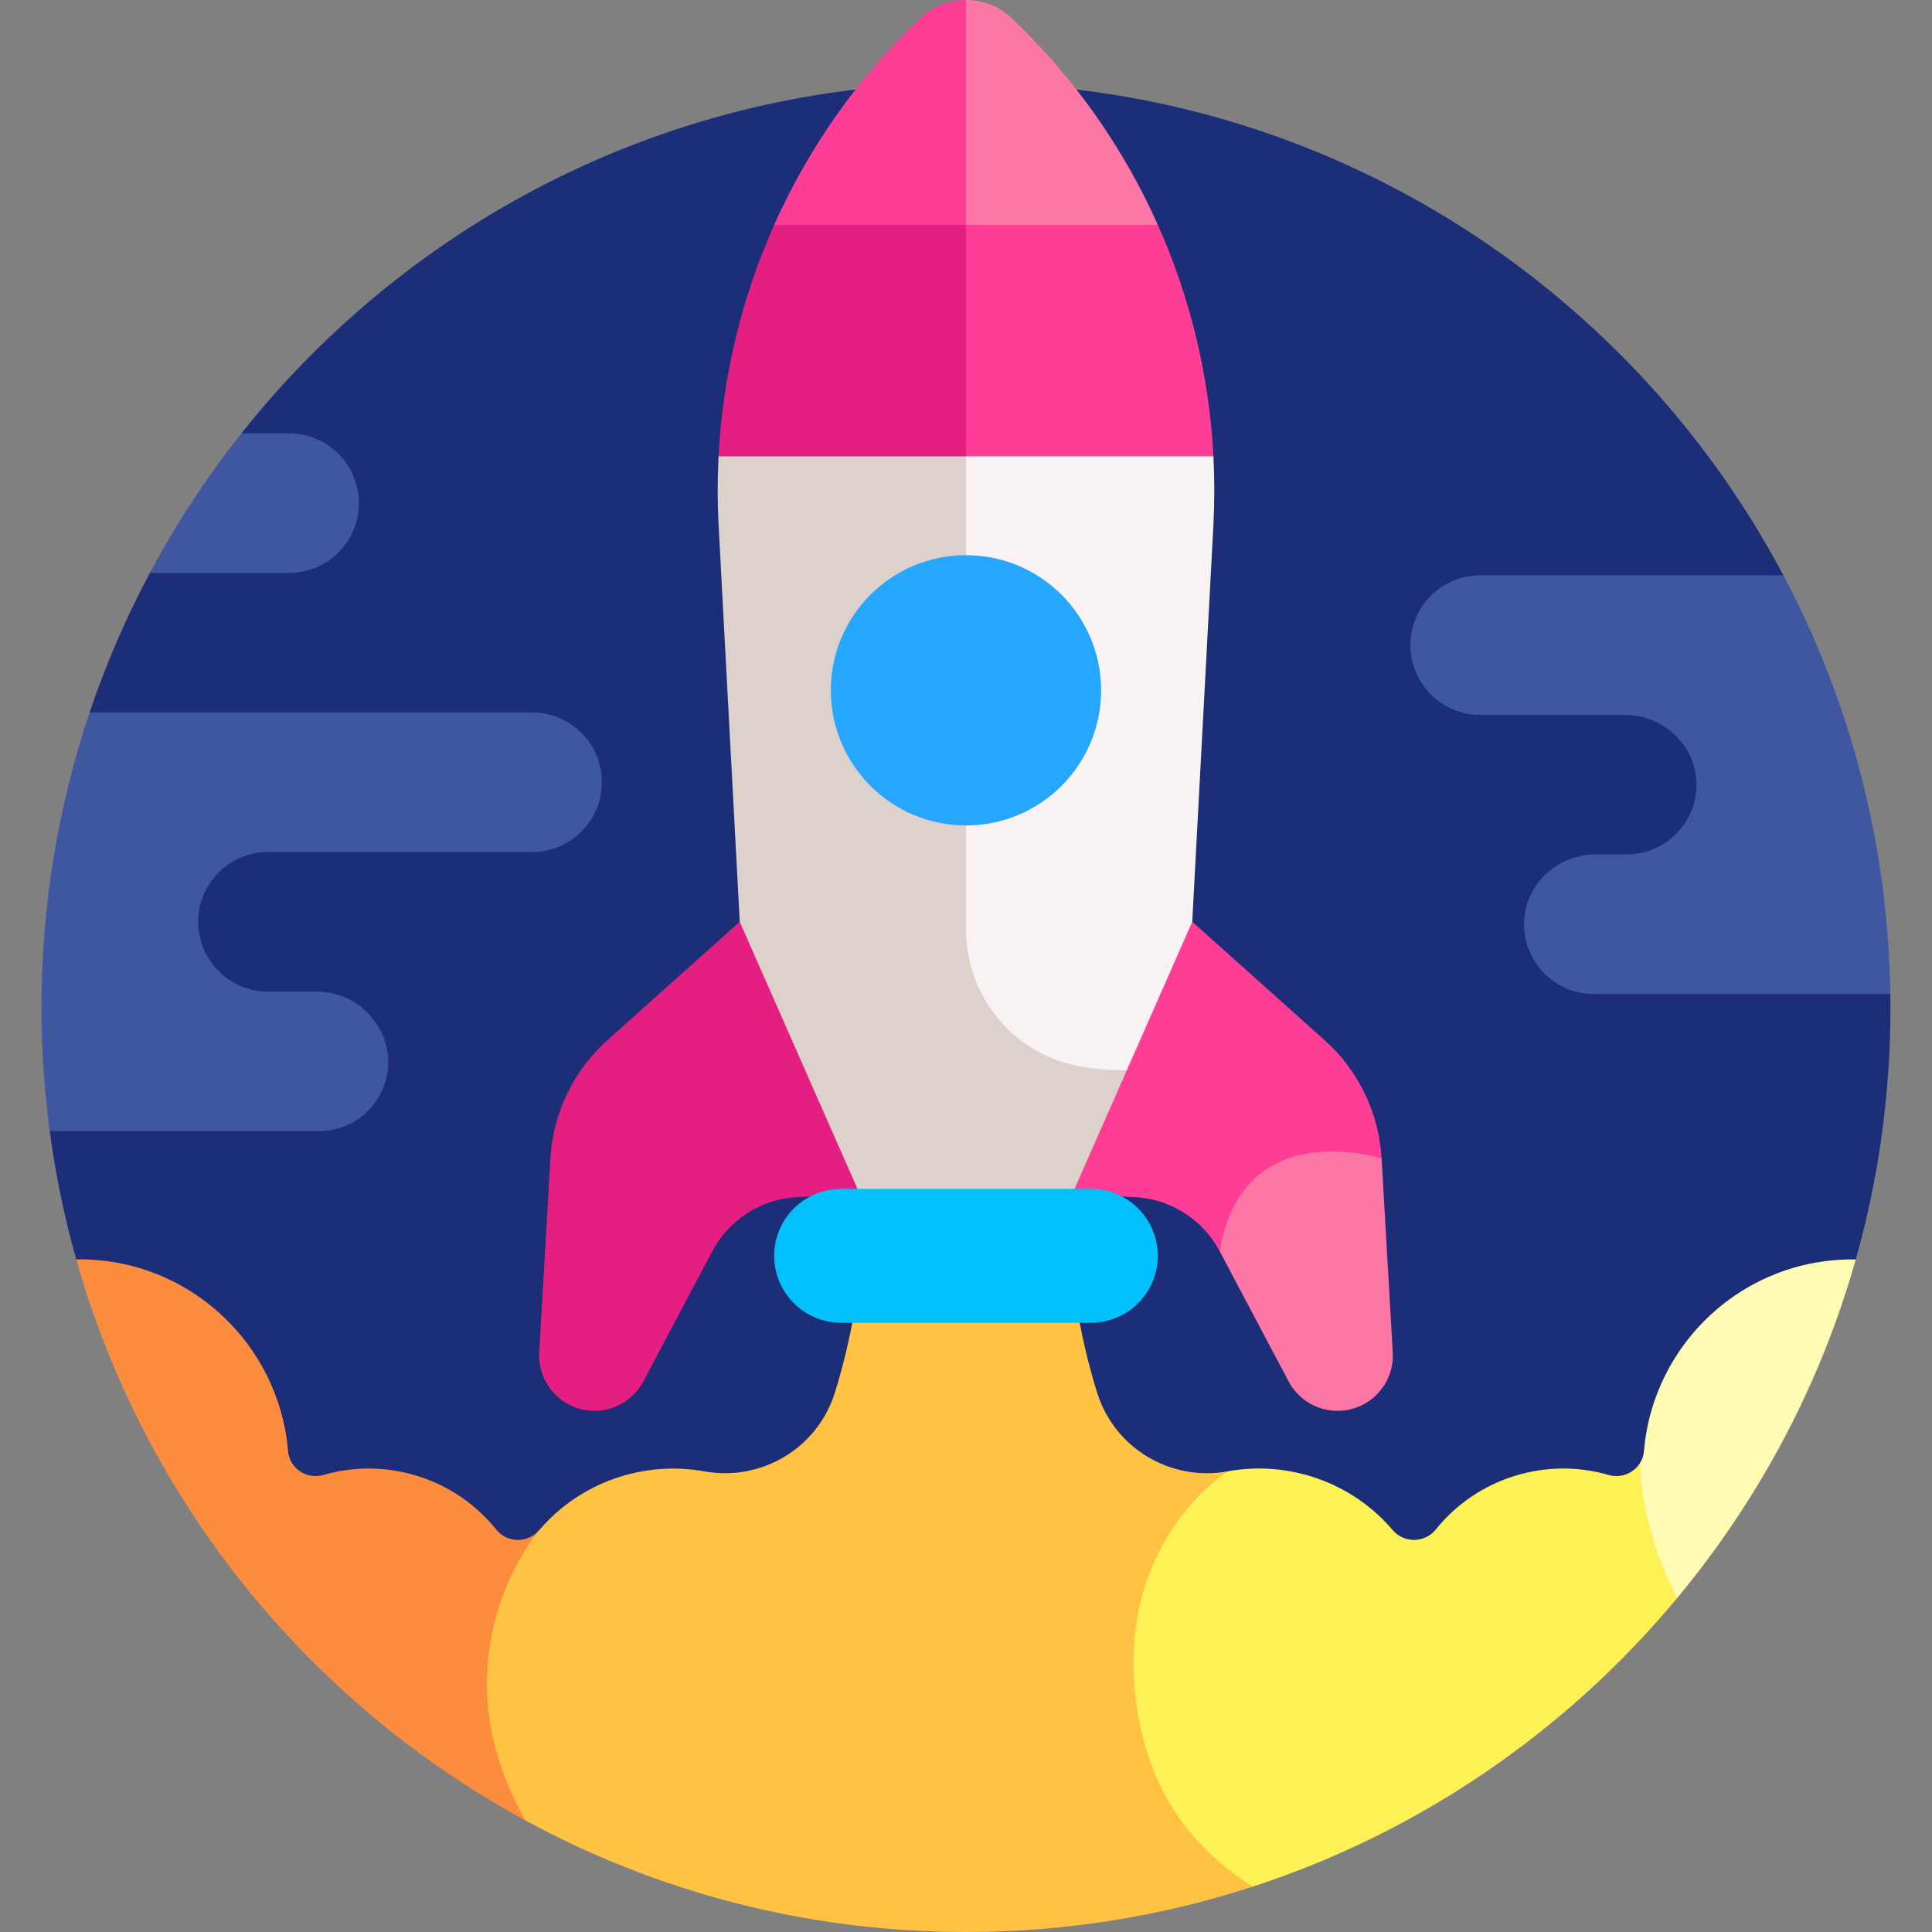
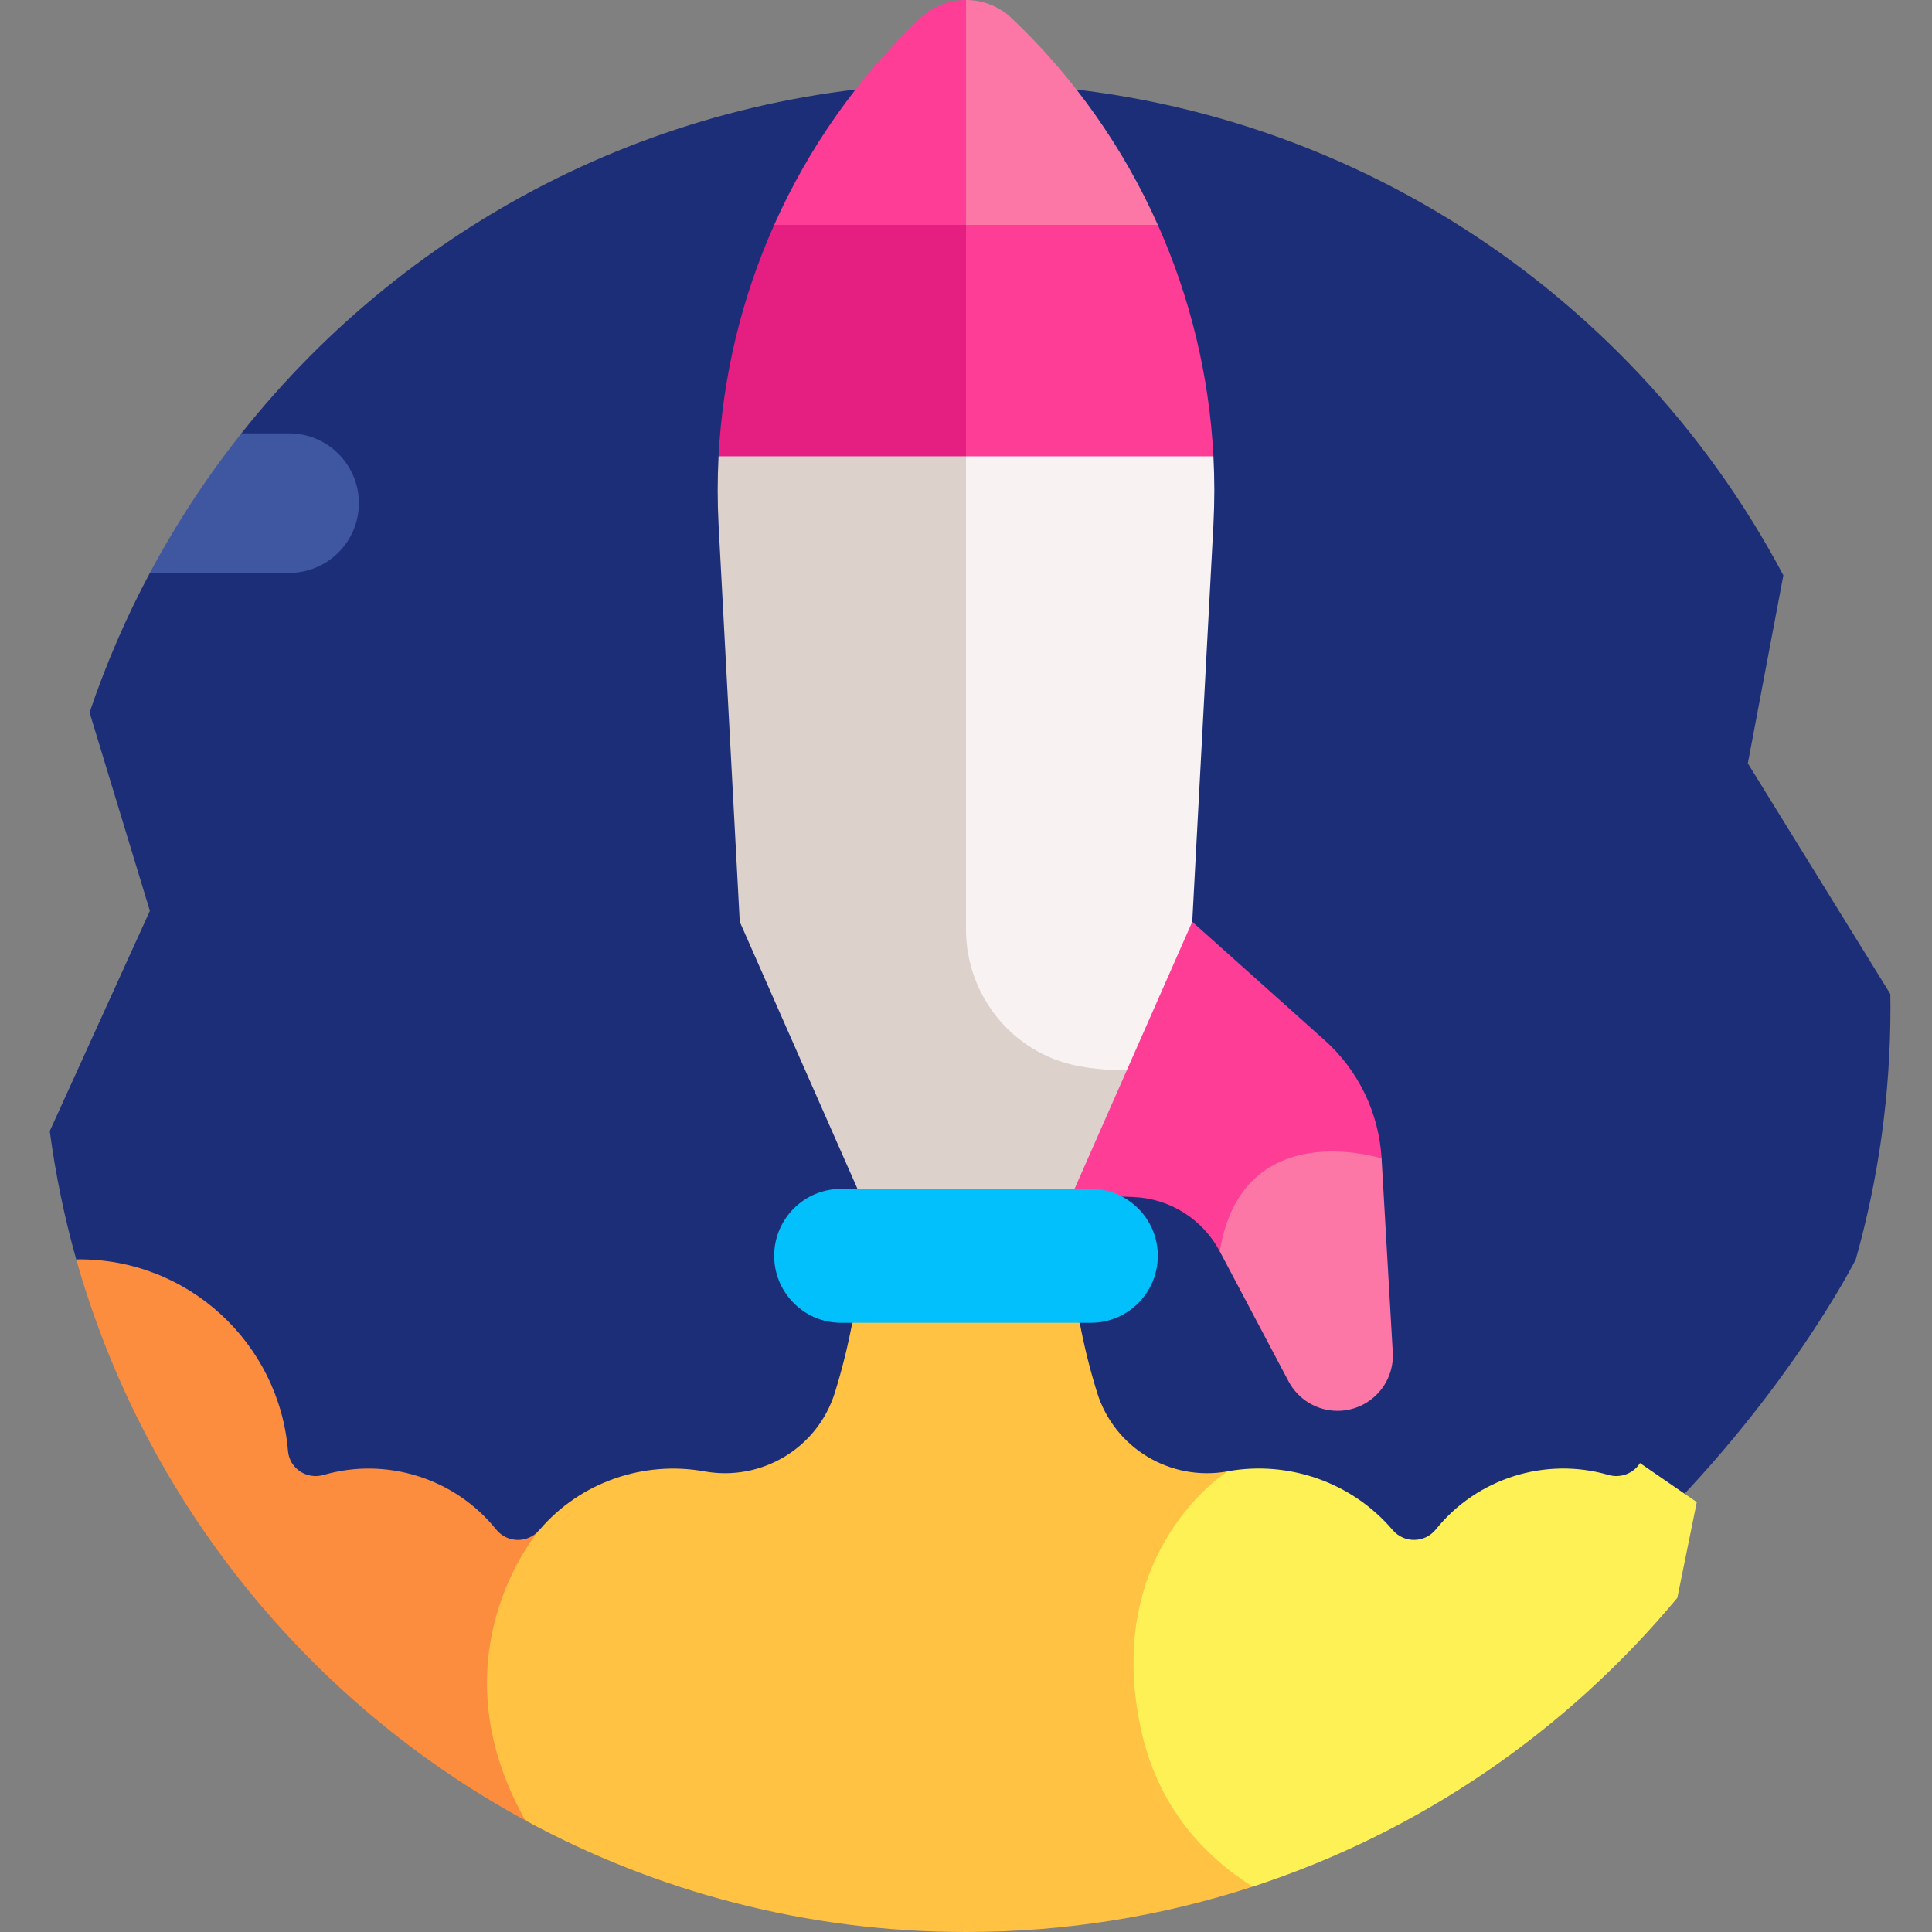
<svg xmlns="http://www.w3.org/2000/svg" width="28" height="28" viewBox="0 0 28 28" fill="none">
  <rect x="0" y="0" width="28" height="28" fill="#808080" stroke="none" />
  <g clip-path="url(#clip0_114_437)">
    <path d="M27.396 14.406L25.331 11.063L25.846 8.338C23.598 4.095 19.137 1.203 14 1.203C9.744 1.203 5.953 3.188 3.498 6.281L3.686 7.158L2.172 8.303C1.828 8.948 1.535 9.624 1.298 10.326L2.172 13.201L0.721 16.393C0.806 17.028 0.935 17.65 1.105 18.253C1.276 18.857 5.189 26.383 14 26.383C22.811 26.383 26.895 18.253 26.895 18.253C27.223 17.092 27.398 15.867 27.398 14.602C27.398 14.536 27.397 14.471 27.396 14.406Z" fill="#1D2E79" />
    <path d="M19.194 15.072L17.279 13.359L15.278 14.445L15.536 17.313L16.426 17.348C16.954 17.369 17.431 17.669 17.678 18.136H19.256L20.023 16.789C19.985 16.13 19.687 15.512 19.194 15.072Z" fill="#FE3D97" />
-     <path d="M10.721 13.359L8.806 15.072C8.313 15.512 8.015 16.13 7.977 16.789L7.815 19.598C7.788 20.058 8.155 20.447 8.616 20.447C8.913 20.447 9.186 20.282 9.325 20.019L10.322 18.136C10.569 17.669 11.046 17.368 11.574 17.348L12.464 17.313L12.675 14.476L10.721 13.359Z" fill="#E51E82" />
    <path d="M7.614 26.383C4.476 24.678 2.096 21.758 1.105 18.253C1.106 18.253 1.106 18.253 1.106 18.252C2.726 18.228 4.045 19.47 4.174 21.029C4.195 21.282 4.446 21.447 4.689 21.376C5.599 21.112 6.594 21.423 7.19 22.166C7.351 22.366 7.651 22.369 7.817 22.174L8.395 24.117L7.614 26.383Z" fill="#FD8D3E" />
    <path d="M17.793 21.324C16.962 21.474 16.149 20.987 15.899 20.179C15.796 19.847 15.713 19.511 15.648 19.171L14 18.2L12.352 19.171C12.287 19.511 12.204 19.847 12.101 20.179C11.851 20.986 11.039 21.474 10.207 21.324C9.335 21.167 8.414 21.474 7.817 22.174C7.817 22.174 6.253 23.972 7.614 26.383C9.512 27.414 11.688 28 14 28C15.45 28 16.846 27.77 18.154 27.343L19.496 23.639L17.793 21.324Z" fill="#FFC242" />
    <path d="M24.309 23.157C22.711 25.08 20.586 26.551 18.154 27.343C17.466 26.909 16.779 26.199 16.533 25.051C15.977 22.461 17.793 21.323 17.793 21.323C18.665 21.166 19.586 21.473 20.183 22.174C20.349 22.369 20.649 22.365 20.81 22.165C21.406 21.423 22.4 21.111 23.311 21.376C23.491 21.428 23.676 21.351 23.768 21.204L24.591 21.77L24.309 23.157Z" fill="#FEF156" />
-     <path d="M23.826 21.029C23.821 21.094 23.8 21.154 23.768 21.204C23.779 21.568 23.863 22.31 24.309 23.157C25.487 21.739 26.38 20.076 26.895 18.253C25.264 18.228 23.955 19.478 23.826 21.029Z" fill="#FFFBB3" />
    <path d="M11.22 3.259C10.75 4.312 10.474 5.448 10.414 6.614L14.589 7.171V2.687L11.22 3.259Z" fill="#E51E82" />
    <path d="M17.678 18.136L18.675 20.02C18.814 20.282 19.087 20.447 19.384 20.447C19.845 20.447 20.212 20.059 20.185 19.598L20.023 16.789C20.023 16.789 18.001 16.14 17.678 18.136Z" fill="#FD77A6" />
    <path d="M16.78 3.259L15.39 2.687L14 3.259V6.614L15.264 7.171L17.586 6.614C17.526 5.448 17.25 4.312 16.78 3.259Z" fill="#FE3D97" />
    <path d="M15.793 11.696L14 6.613H10.414C10.397 6.941 10.397 7.271 10.414 7.602L10.721 13.359L12.464 17.313L14 18.04L15.536 17.313L16.33 15.512L15.793 11.696Z" fill="#DDD1CC" />
    <path d="M16.78 18.2C16.78 17.664 16.345 17.23 15.809 17.23H12.191C11.655 17.23 11.22 17.664 11.22 18.2C11.22 18.736 11.655 19.171 12.191 19.171H15.809C16.345 19.171 16.78 18.736 16.78 18.2Z" fill="#02C0FC" />
    <path d="M17.586 6.613H14V13.468C14 14.421 14.665 15.253 15.599 15.444C15.813 15.487 16.055 15.512 16.33 15.512L17.279 13.359L17.586 7.602C17.603 7.271 17.603 6.941 17.586 6.613Z" fill="#F9F2F2" />
-     <path d="M14 11.963C15.082 11.963 15.958 11.086 15.958 10.005C15.958 8.923 15.082 8.046 14 8.046C12.918 8.046 12.041 8.923 12.041 10.005C12.041 11.086 12.918 11.963 14 11.963Z" fill="#27A6FF" />
    <path d="M14 0C13.761 0 13.523 0.088 13.337 0.265C12.431 1.125 11.717 2.145 11.22 3.259H14L14.867 1.63L14 0Z" fill="#FE3D97" />
    <path d="M14 3.259H16.78C16.283 2.145 15.569 1.124 14.663 0.265C14.477 0.088 14.239 0 14 0V3.259Z" fill="#FD77A6" />
-     <path d="M20.441 9.35C20.441 9.908 20.894 10.361 21.452 10.361H23.552C24.099 10.361 24.566 10.787 24.585 11.335C24.606 11.911 24.146 12.383 23.575 12.383H23.123C22.575 12.383 22.108 12.81 22.088 13.358C22.068 13.933 22.528 14.406 23.099 14.406H27.396C27.365 12.216 26.808 10.154 25.847 8.338H21.452C20.894 8.338 20.441 8.791 20.441 9.35Z" fill="#3F57A0" />
-     <path d="M7.711 10.326H1.298C0.847 11.668 0.601 13.106 0.601 14.601C0.601 15.209 0.642 15.807 0.721 16.393H4.623C5.475 16.393 5.965 15.384 5.354 14.707C5.158 14.489 4.875 14.371 4.583 14.371H3.883C3.325 14.371 2.872 13.918 2.872 13.36C2.872 12.801 3.325 12.348 3.883 12.348H7.711C8.27 12.348 8.723 11.895 8.723 11.337C8.723 10.778 8.27 10.326 7.711 10.326Z" fill="#3F57A0" />
    <path d="M4.19 6.281H3.498C2.998 6.911 2.554 7.588 2.172 8.303H4.19C4.748 8.303 5.201 7.851 5.201 7.292C5.201 6.734 4.748 6.281 4.19 6.281Z" fill="#3F57A0" />
  </g>
  <defs>
    <clipPath id="clip0_114_437">
      <rect width="28" height="28" fill="white" />
    </clipPath>
  </defs>
</svg>